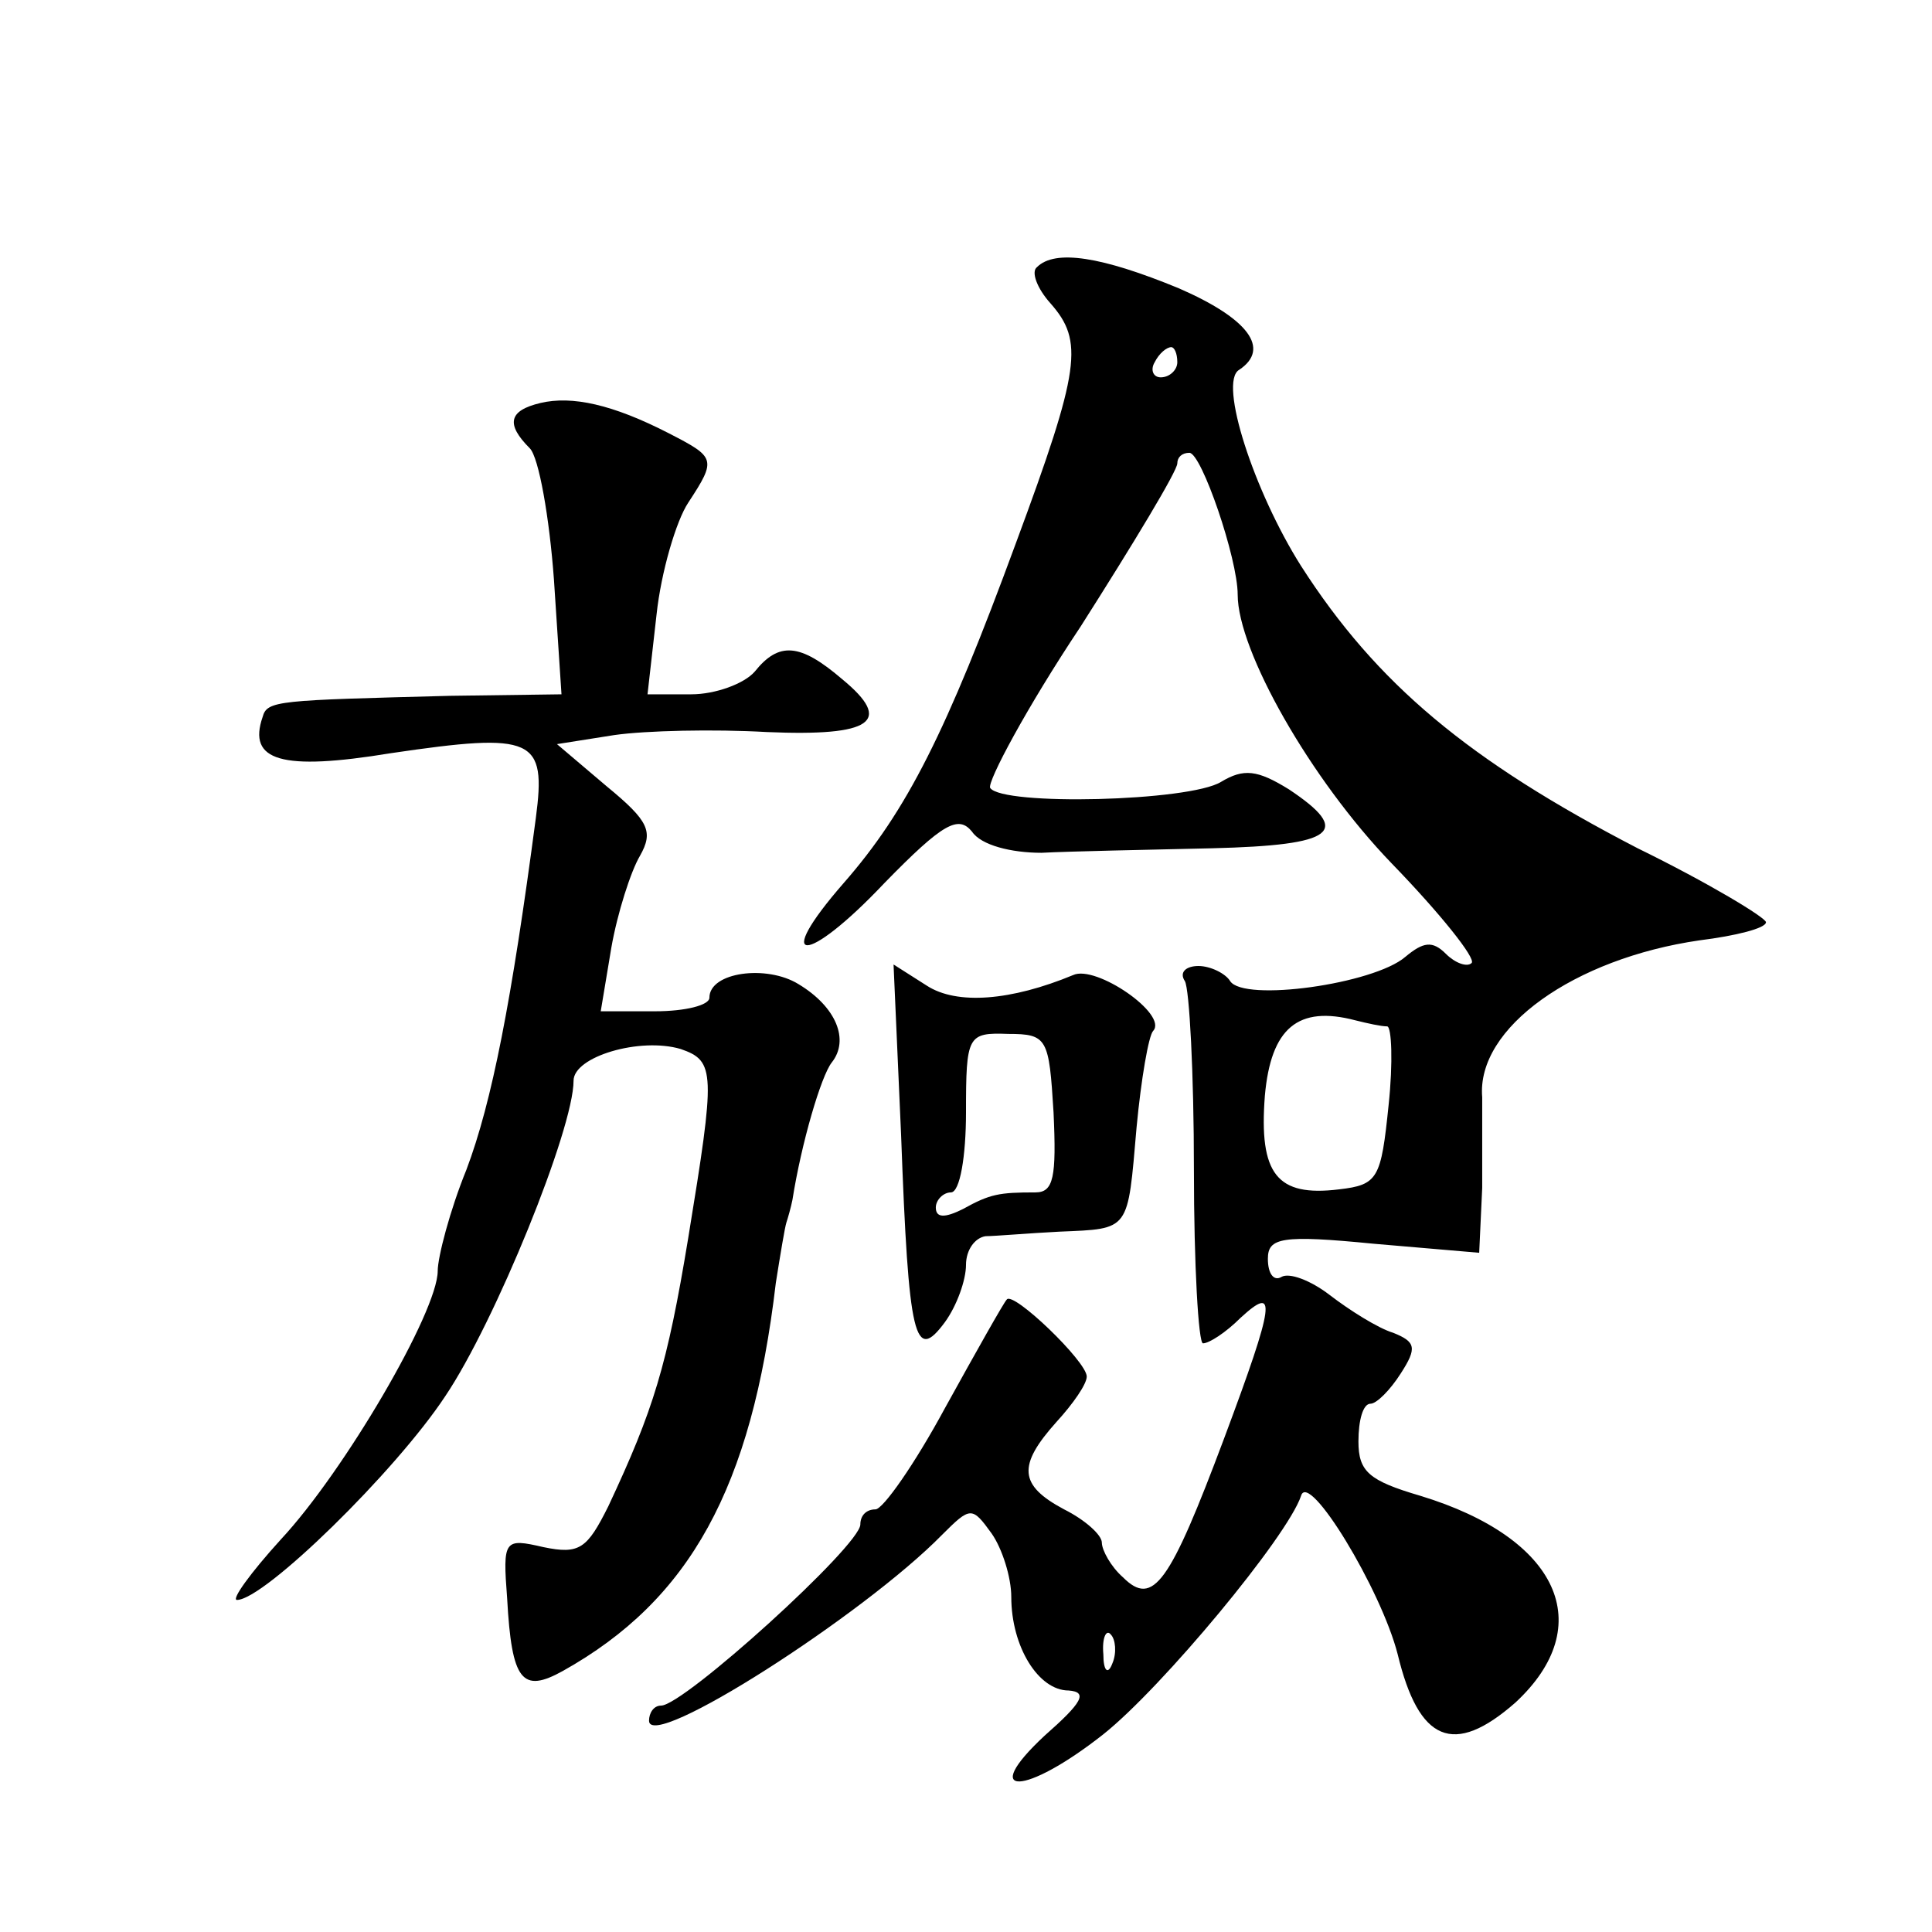
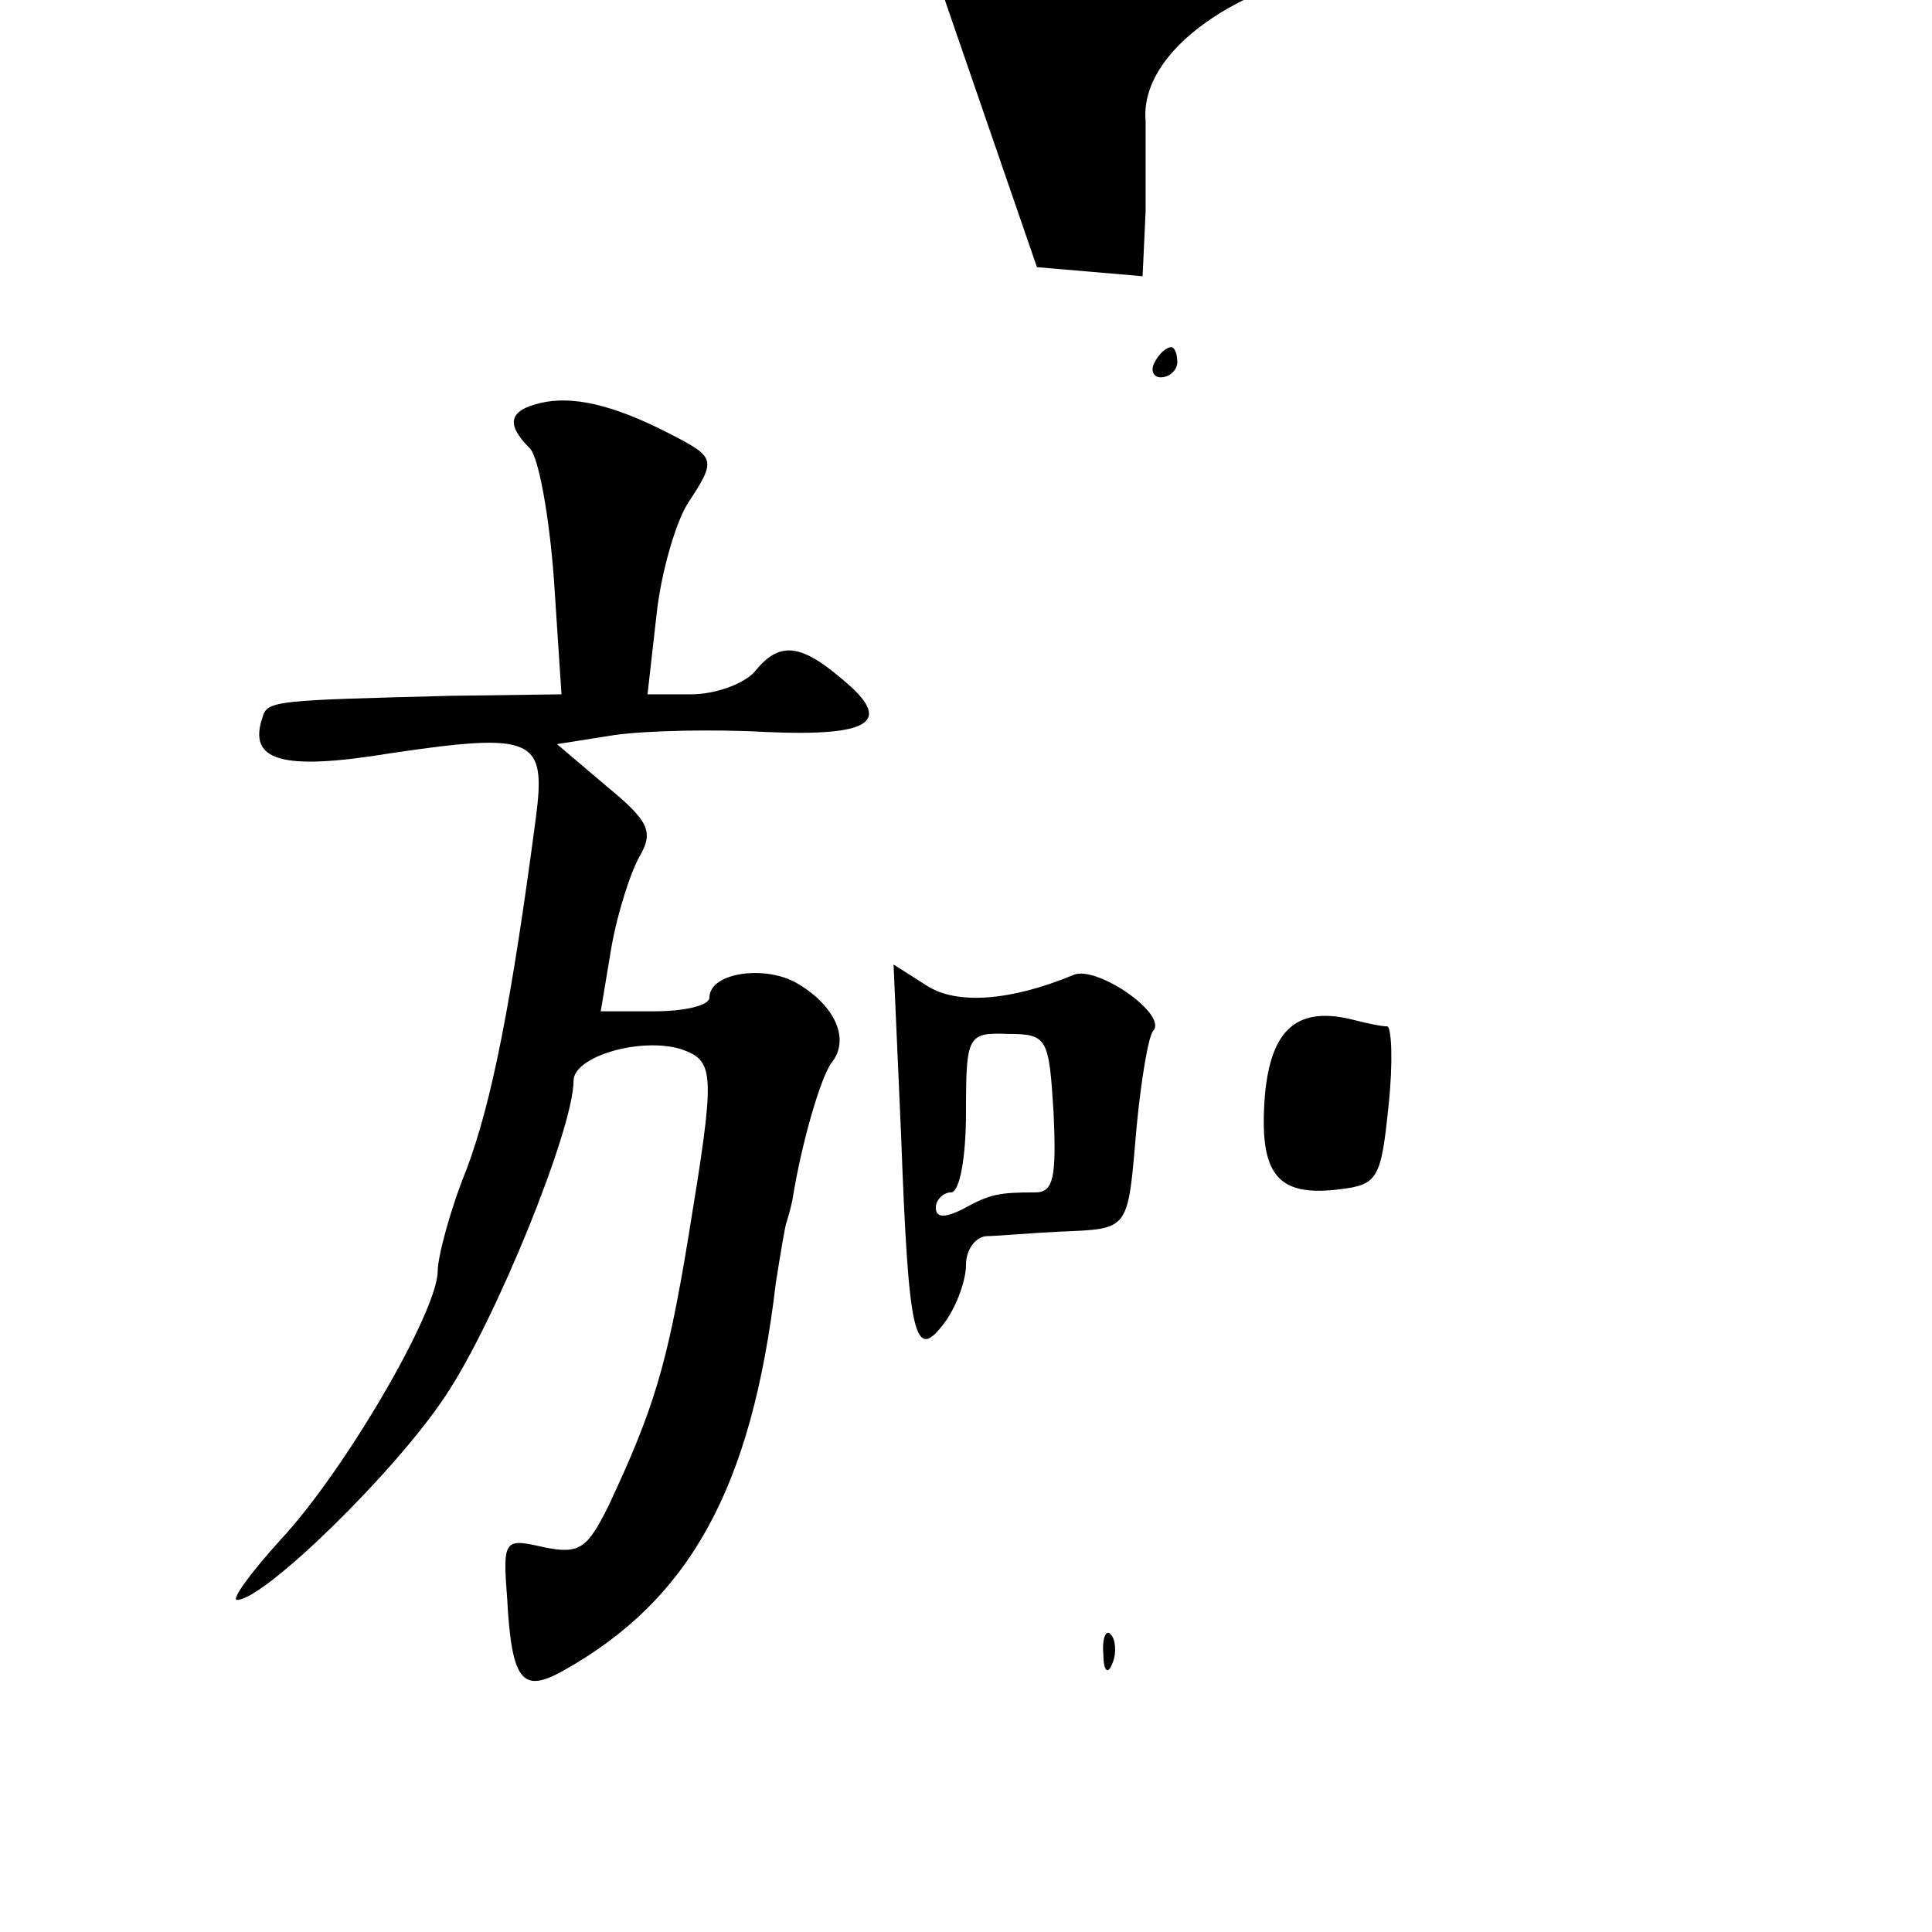
<svg xmlns="http://www.w3.org/2000/svg" version="1.0" width="128pt" height="128pt" viewBox="0 0 128 128" preserveAspectRatio="xMidYMid meet">
  <g transform="translate(0,128) scale(0.1,-0.1)" fill="#0" stroke="none">
-     <path d="M687 1103 c-4 -3 0 -14 9 -24 22 -25 20 -43 -23 -159 -46 -125 -72 -177 -114 -225 -48 -55 -25 -55 27 0 39 40 49 45 58 34 6 -9 26 -14 46 -14 19 1 70 2 113 3 82 2 93 11 51 39 -21 13 -30 14 -45 5 -21 -13 -145 -16 -153 -4 -2 4 24 53 60 107 35 55 64 103 64 108 0 4 3 7 8 7 8 0 32 -70 32 -94 0 -37 48 -122 102 -178 32 -33 56 -63 53 -66 -3 -3 -11 0 -17 6 -9 9 -15 8 -27 -2 -21 -18 -107 -30 -116 -16 -3 5 -13 10 -21 10 -8 0 -13 -4 -9 -10 3 -5 6 -61 6 -125 0 -63 3 -115 6 -115 4 0 15 7 25 17 24 22 23 11 -11 -80 -36 -96 -47 -112 -67 -92 -8 7 -14 18 -14 23 0 5 -11 15 -25 22 -30 16 -31 29 -5 58 11 12 20 25 20 30 0 10 -49 57 -53 51 -2 -2 -20 -34 -41 -72 -20 -37 -41 -67 -46 -67 -6 0 -10 -4 -10 -10 0 -14 -117 -120 -132 -120 -5 0 -8 -5 -8 -10 0 -21 142 70 194 123 19 19 20 19 33 1 7 -10 13 -29 13 -42 0 -33 18 -62 38 -62 13 -1 9 -8 -16 -30 -44 -41 -13 -40 39 1 39 31 122 131 131 158 5 17 53 -62 64 -105 14 -58 37 -68 78 -32 55 51 29 109 -63 137 -34 10 -41 16 -41 36 0 14 3 25 8 25 4 0 13 9 20 20 11 17 10 21 -5 27 -10 3 -29 15 -42 25 -13 10 -27 15 -32 12 -5 -3 -9 2 -9 12 0 14 9 16 70 10 l70 -6 2 43 c0 23 0 50 0 60 -4 46 61 92 144 104 24 3 44 8 44 12 0 3 -38 26 -85 49 -112 58 -173 109 -223 187 -31 49 -55 122 -41 130 21 14 6 34 -40 54 -51 21 -82 26 -94 14z m93 -63 c0 -5 -5 -10 -11 -10 -5 0 -7 5 -4 10 3 6 8 10 11 10 2 0 4 -4 4 -10z m139 -440 c3 0 4 -24 1 -52 -5 -49 -7 -53 -33 -56 -41 -5 -53 10 -49 62 4 45 22 60 60 50 8 -2 17 -4 21 -4z m-182 -422 c-3 -8 -6 -5 -6 6 -1 11 2 17 5 13 3 -3 4 -12 1 -19z M358 1013 c-21 -5 -23 -14 -7 -30 6 -6 13 -46 16 -87 l5 -76 -74 -1 c-114 -3 -121 -3 -124 -14 -10 -29 12 -36 85 -24 95 14 103 10 96 -43 -16 -121 -29 -188 -46 -233 -11 -27 -19 -58 -19 -67 0 -27 -62 -133 -104 -178 -20 -22 -33 -40 -29 -40 18 0 105 85 138 135 33 49 85 177 85 209 0 16 44 29 71 21 23 -8 23 -15 5 -125 -14 -85 -23 -114 -53 -178 -14 -28 -19 -32 -43 -27 -26 6 -27 5 -24 -34 3 -55 10 -63 37 -48 84 47 125 121 141 257 3 19 6 37 7 40 1 3 3 10 4 15 6 38 19 82 26 91 12 15 3 37 -22 52 -21 13 -59 8 -59 -9 0 -5 -16 -9 -36 -9 l-36 0 7 42 c4 23 13 51 19 61 9 16 6 23 -22 46 l-33 28 38 6 c21 3 66 4 101 2 70 -3 84 7 50 35 -28 24 -42 25 -58 5 -7 -8 -26 -15 -42 -15 l-29 0 6 53 c3 28 13 62 21 74 19 29 18 30 -13 46 -37 19 -64 25 -85 20z M597 528 c5 -136 9 -151 29 -124 8 11 14 28 14 38 0 10 6 18 13 19 6 0 29 2 49 3 47 2 45 0 51 69 3 32 8 61 11 64 10 11 -38 44 -53 37 -41 -17 -77 -20 -97 -7 l-22 14 5 -113z m101 15 c2 -43 0 -53 -12 -53 -24 0 -30 -1 -48 -11 -12 -6 -18 -6 -18 1 0 5 5 10 10 10 6 0 10 24 10 53 0 51 1 53 28 52 26 0 27 -3 30 -52z" />
+     <path d="M687 1103 l70 -6 2 43 c0 23 0 50 0 60 -4 46 61 92 144 104 24 3 44 8 44 12 0 3 -38 26 -85 49 -112 58 -173 109 -223 187 -31 49 -55 122 -41 130 21 14 6 34 -40 54 -51 21 -82 26 -94 14z m93 -63 c0 -5 -5 -10 -11 -10 -5 0 -7 5 -4 10 3 6 8 10 11 10 2 0 4 -4 4 -10z m139 -440 c3 0 4 -24 1 -52 -5 -49 -7 -53 -33 -56 -41 -5 -53 10 -49 62 4 45 22 60 60 50 8 -2 17 -4 21 -4z m-182 -422 c-3 -8 -6 -5 -6 6 -1 11 2 17 5 13 3 -3 4 -12 1 -19z M358 1013 c-21 -5 -23 -14 -7 -30 6 -6 13 -46 16 -87 l5 -76 -74 -1 c-114 -3 -121 -3 -124 -14 -10 -29 12 -36 85 -24 95 14 103 10 96 -43 -16 -121 -29 -188 -46 -233 -11 -27 -19 -58 -19 -67 0 -27 -62 -133 -104 -178 -20 -22 -33 -40 -29 -40 18 0 105 85 138 135 33 49 85 177 85 209 0 16 44 29 71 21 23 -8 23 -15 5 -125 -14 -85 -23 -114 -53 -178 -14 -28 -19 -32 -43 -27 -26 6 -27 5 -24 -34 3 -55 10 -63 37 -48 84 47 125 121 141 257 3 19 6 37 7 40 1 3 3 10 4 15 6 38 19 82 26 91 12 15 3 37 -22 52 -21 13 -59 8 -59 -9 0 -5 -16 -9 -36 -9 l-36 0 7 42 c4 23 13 51 19 61 9 16 6 23 -22 46 l-33 28 38 6 c21 3 66 4 101 2 70 -3 84 7 50 35 -28 24 -42 25 -58 5 -7 -8 -26 -15 -42 -15 l-29 0 6 53 c3 28 13 62 21 74 19 29 18 30 -13 46 -37 19 -64 25 -85 20z M597 528 c5 -136 9 -151 29 -124 8 11 14 28 14 38 0 10 6 18 13 19 6 0 29 2 49 3 47 2 45 0 51 69 3 32 8 61 11 64 10 11 -38 44 -53 37 -41 -17 -77 -20 -97 -7 l-22 14 5 -113z m101 15 c2 -43 0 -53 -12 -53 -24 0 -30 -1 -48 -11 -12 -6 -18 -6 -18 1 0 5 5 10 10 10 6 0 10 24 10 53 0 51 1 53 28 52 26 0 27 -3 30 -52z" />
  </g>
</svg>